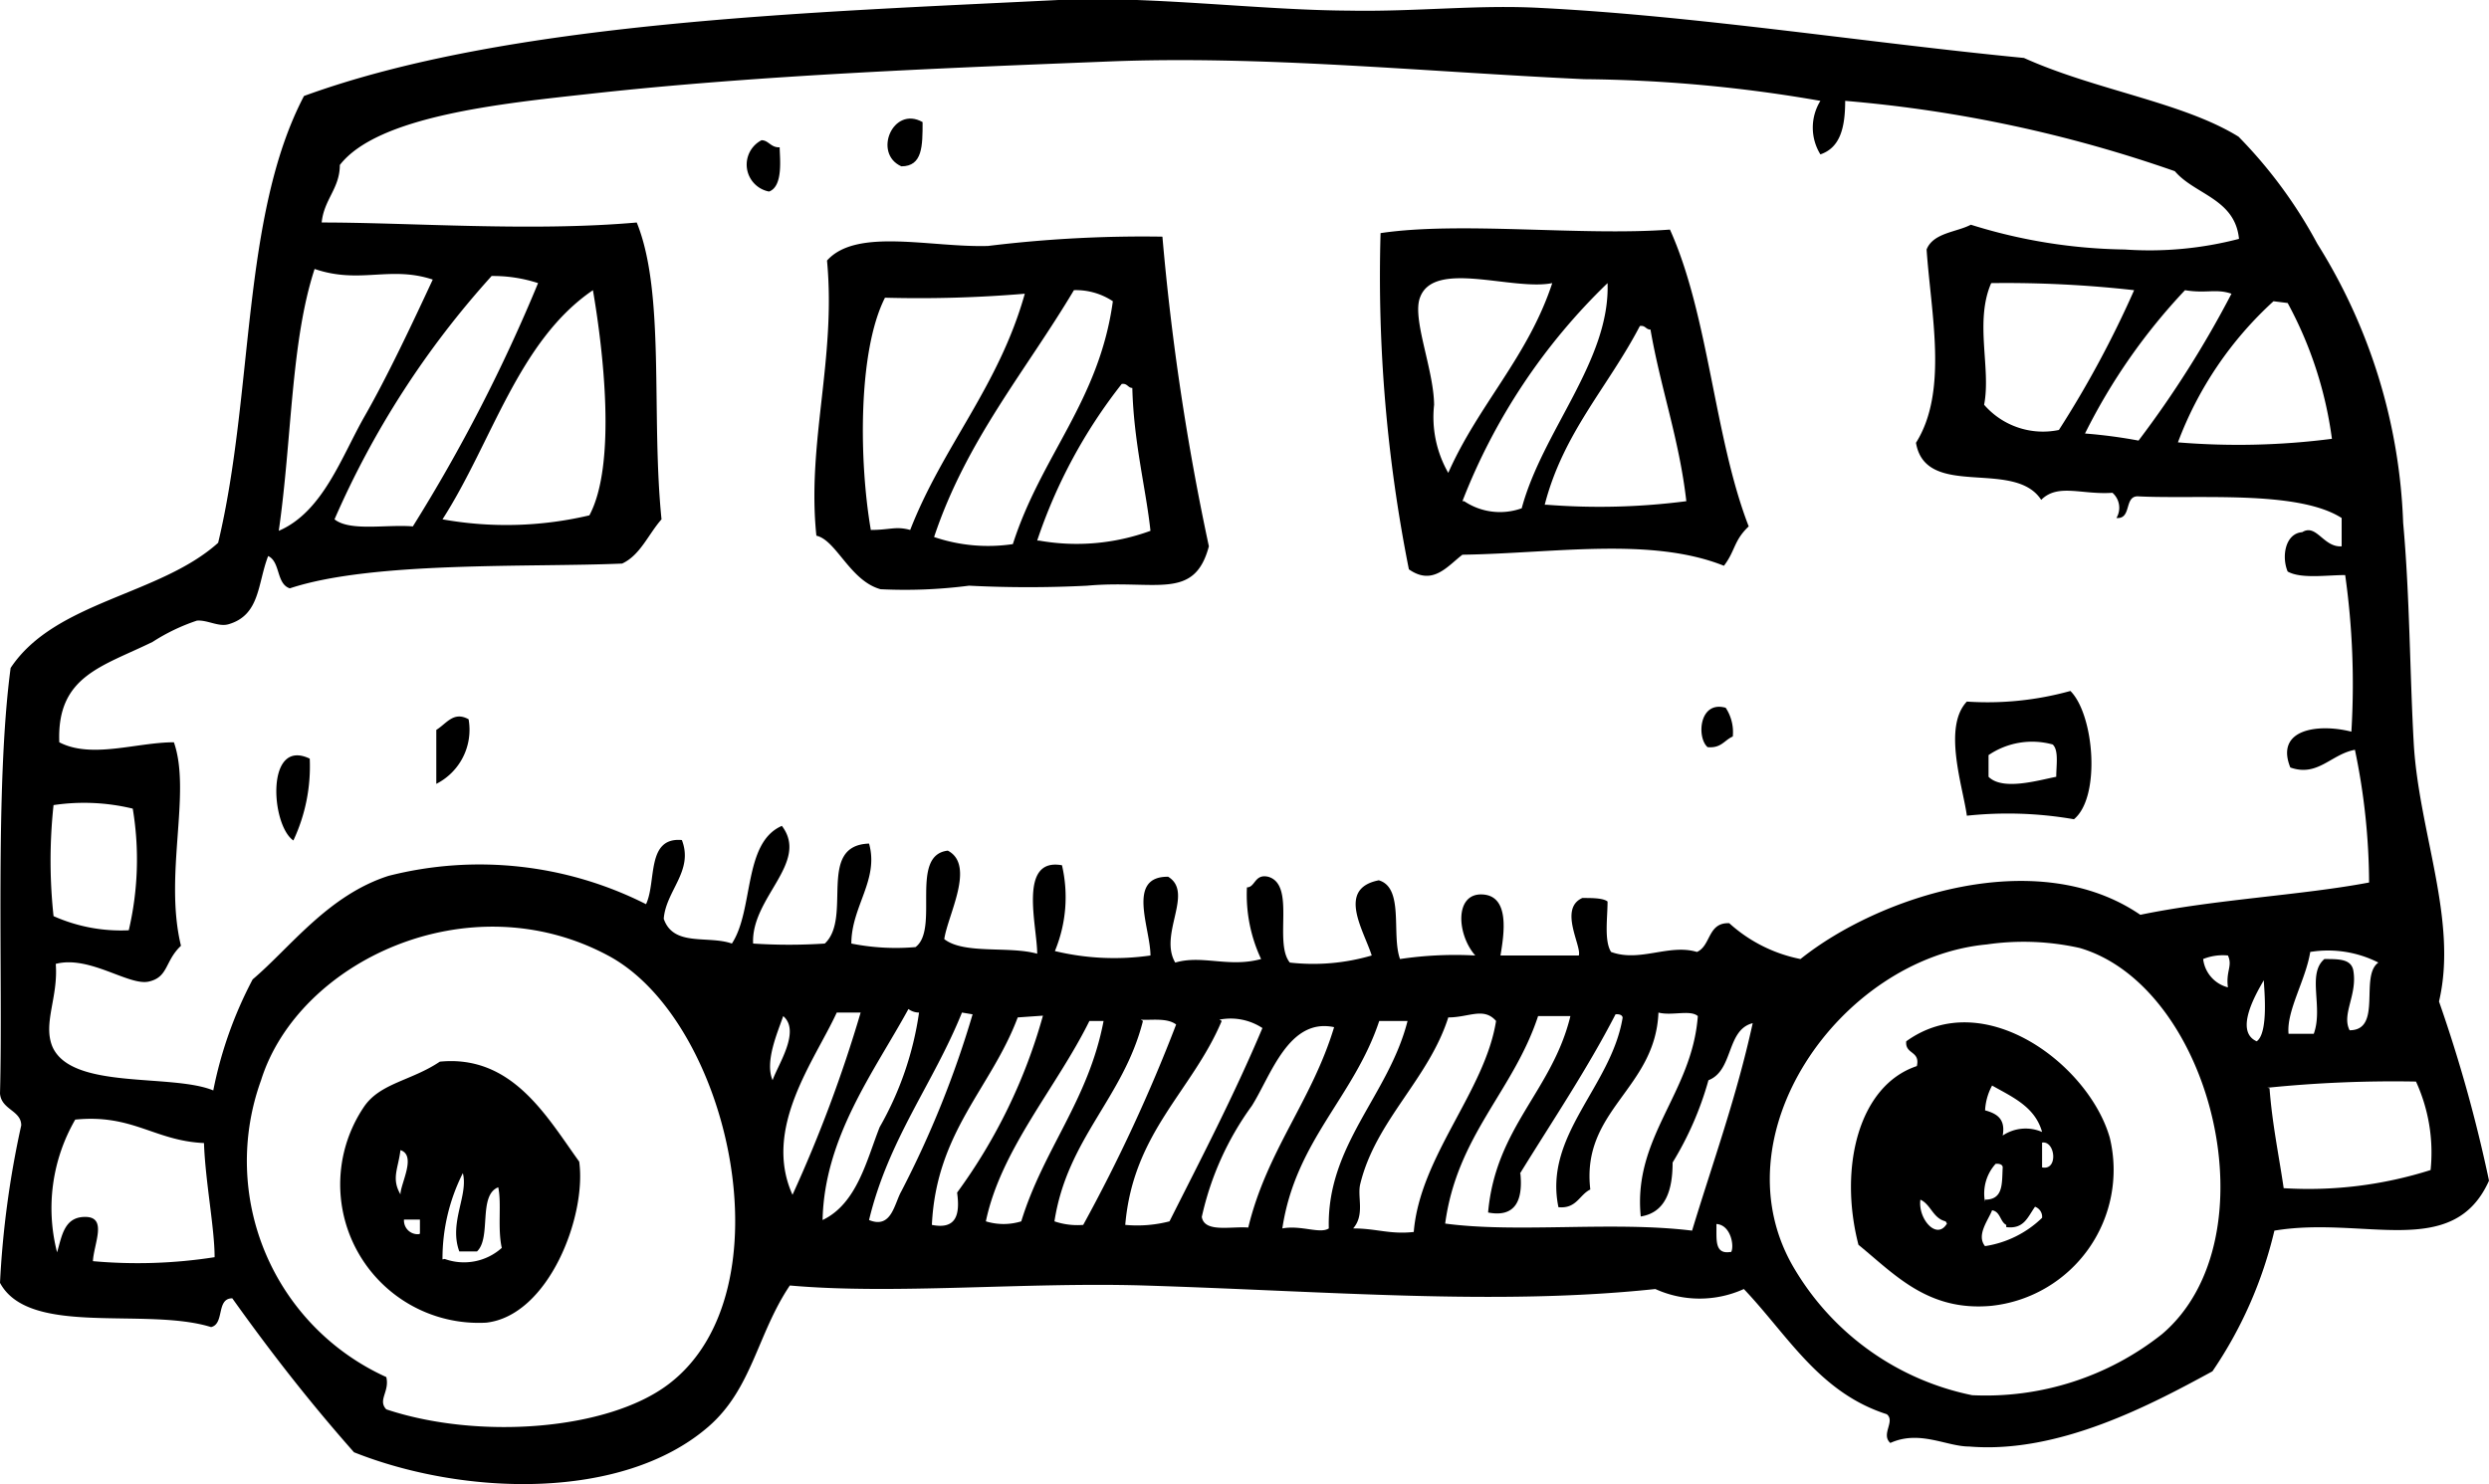
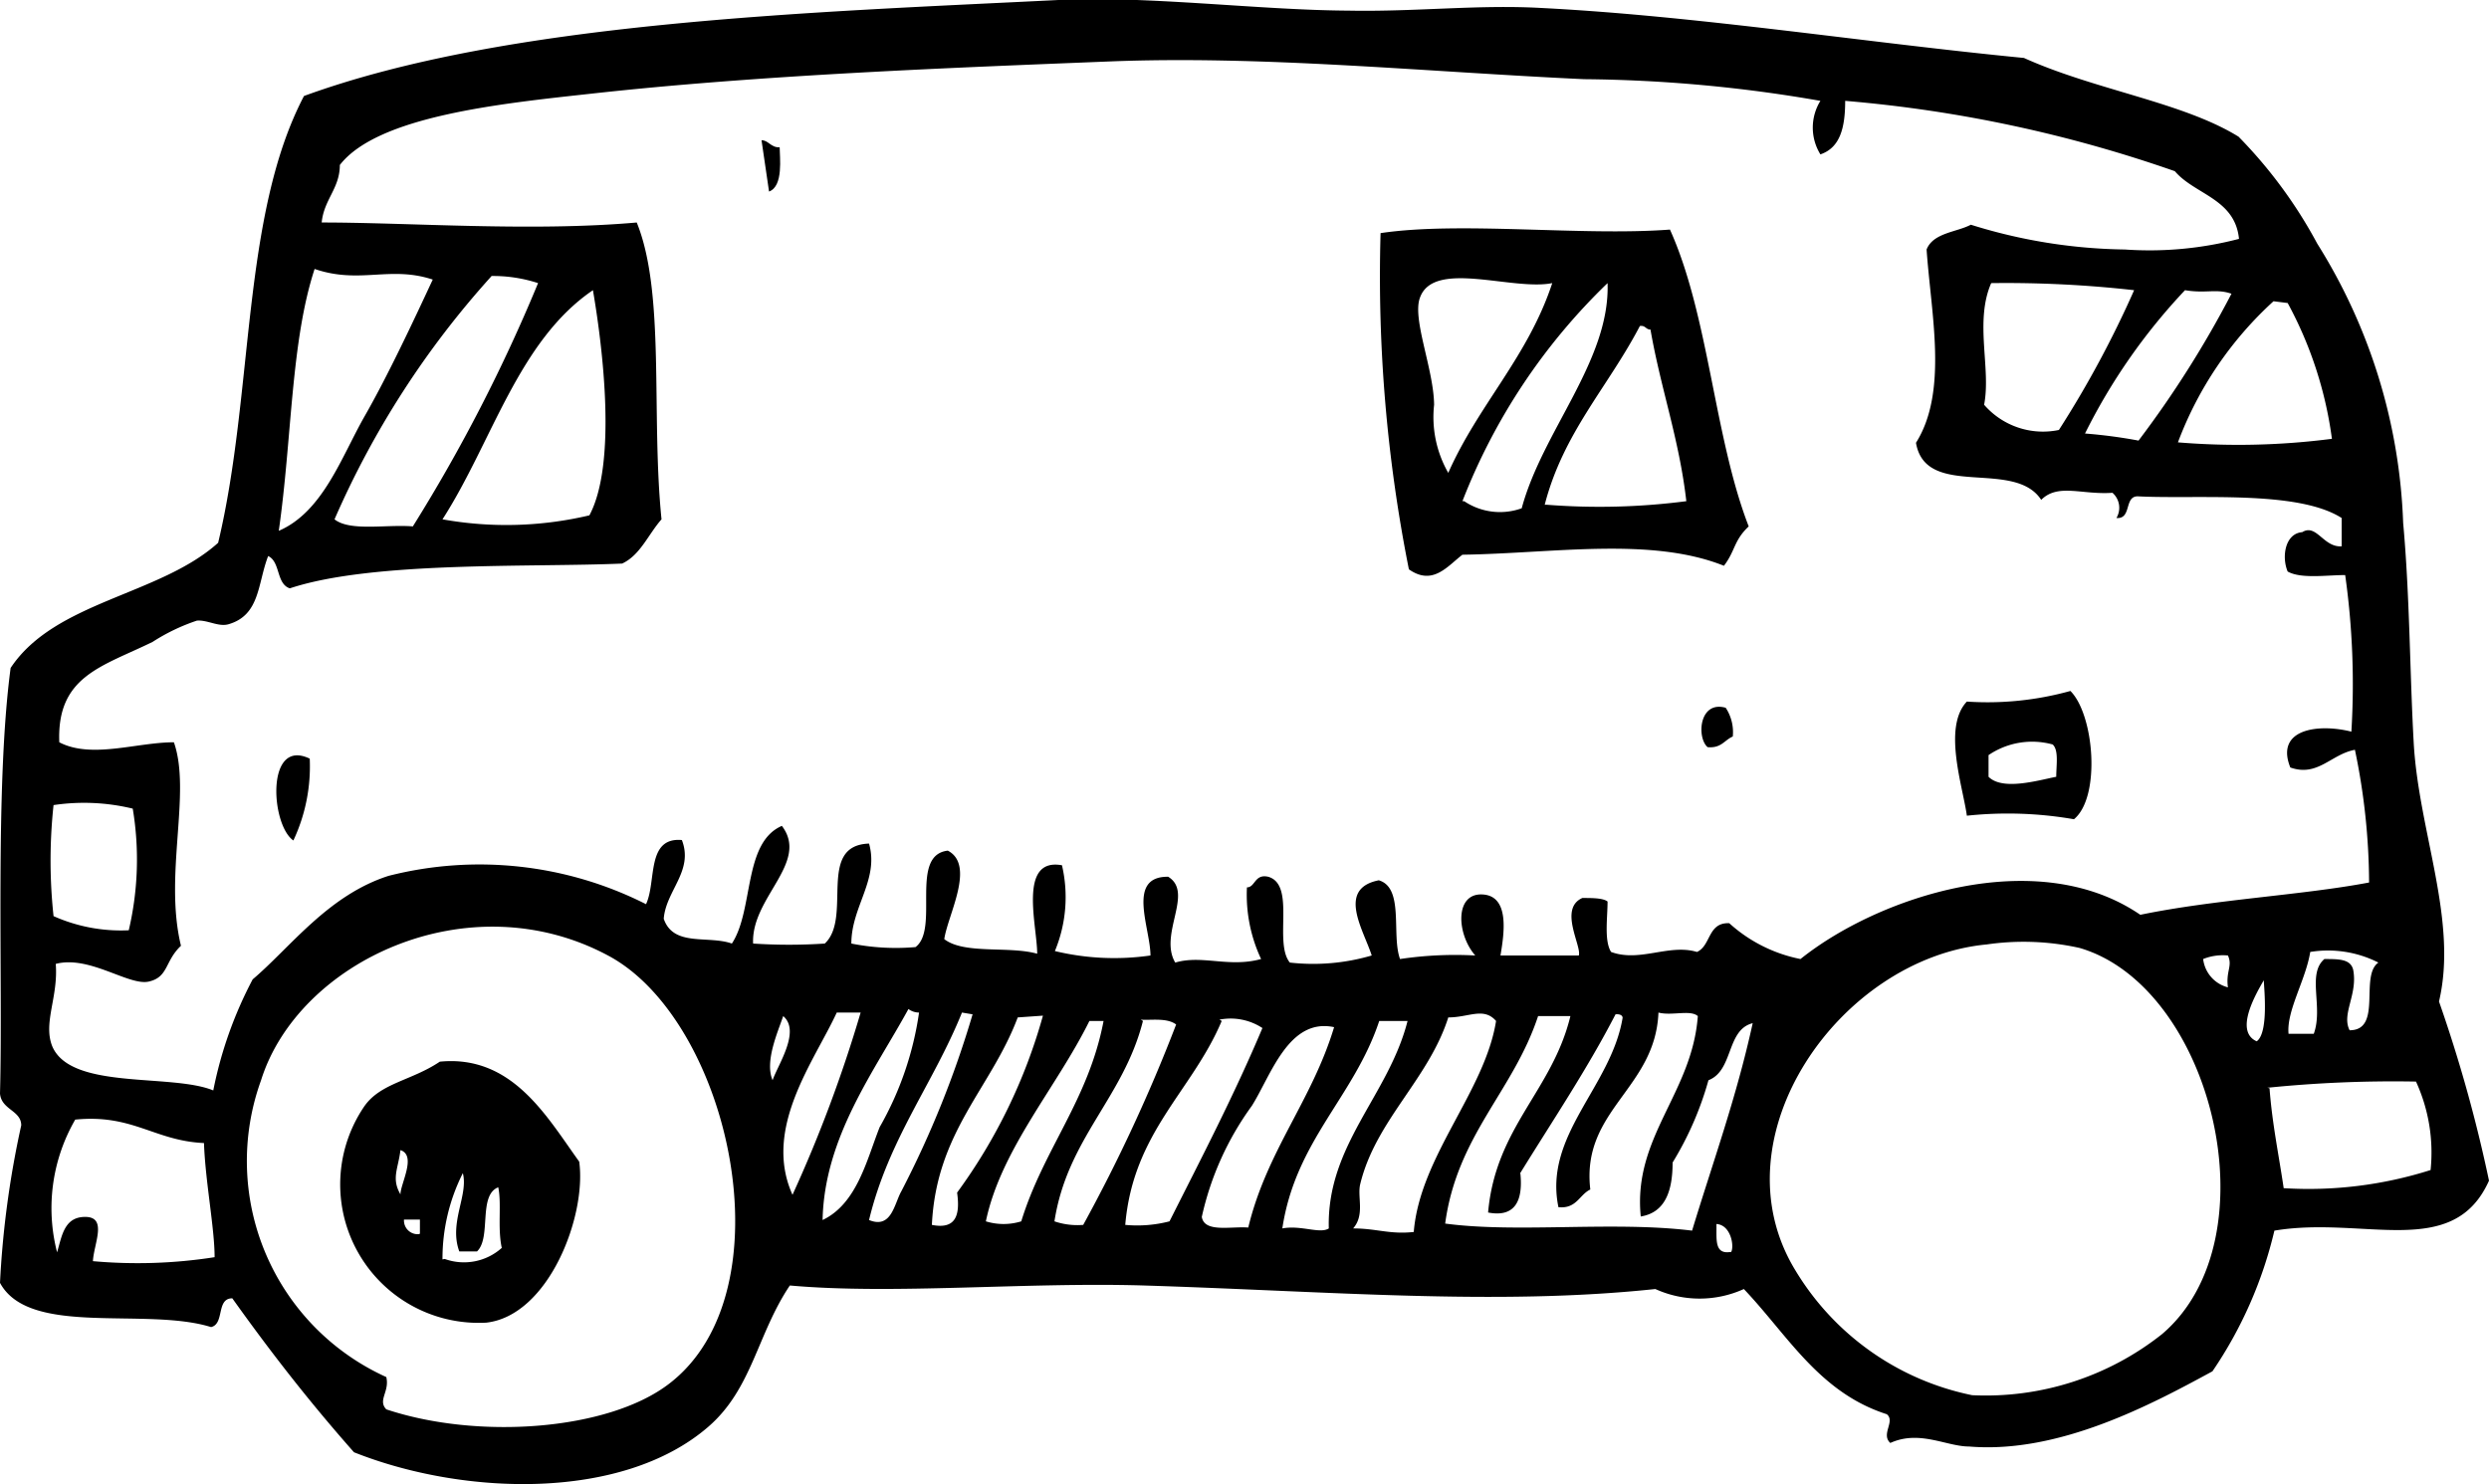
<svg xmlns="http://www.w3.org/2000/svg" viewBox="0 0 56.25 33.55">
  <g id="Lag_2" data-name="Lag 2">
    <g id="πœ_h_1" data-name="πœºh 1">
      <path class="cls-1" d="M56.25,26.69c-.81,1.81-2.83.79-4.85,1.13A9.51,9.51,0,0,1,50,31c-1.38.75-3.47,1.87-5.5,1.7-.51,0-1.12-.38-1.78-.08-.22-.2.12-.49-.08-.65-1.53-.49-2.24-1.79-3.23-2.83a2.42,2.42,0,0,1-2,0c-3.58.38-7.36.05-11.56-.08-2.68-.08-5.66.21-8,0C17.11,30.16,17,31.4,16,32.26c-1.95,1.68-5.54,1.55-8,.57-1-1.13-1.88-2.26-2.75-3.48-.37,0-.17.58-.48.65C3.29,29.54.66,30.23,0,29a21.39,21.39,0,0,1,.48-3.56c0-.34-.45-.35-.48-.72.07-2.57-.12-6.92.24-9.62,1-1.51,3.37-1.64,4.69-2.83.81-3.39.52-7.39,1.94-10.1C11.47.49,18.28.28,23.92,0c2-.1,4.54.23,6.55.24C32,.27,33.39.1,34.83.18c3.53.18,7.31.78,10.91,1.13,1.62.73,3.59,1,4.85,1.78a10.61,10.61,0,0,1,1.78,2.42,12.7,12.7,0,0,1,1.94,6.31c.15,1.64.15,3.41.24,5,.12,2,1,4,.57,5.82A32.58,32.58,0,0,1,56.25,26.69ZM35.8,1.79c-3.65-.17-7.27-.54-10.75-.4s-7.84.3-11.71.73c-2,.22-4.8.5-5.66,1.61,0,.53-.36.78-.41,1.3,2,0,4.75.21,7.12,0,.65,1.6.32,4.34.56,6.71-.3.34-.48.81-.89,1-2.07.09-5.64-.06-7.51.56-.31-.1-.21-.6-.49-.73-.24.62-.18,1.33-.89,1.54-.23.07-.48-.1-.72-.08a4.41,4.41,0,0,0-1,.48c-1.14.56-2.17.77-2.11,2.27.73.38,1.75,0,2.59,0,.4,1.14-.23,3,.16,4.6-.37.35-.28.71-.73.81s-1.34-.6-2.1-.4c.06.75-.29,1.33-.08,1.86.42,1,2.69.61,3.64,1a9.18,9.18,0,0,1,.89-2.51c.85-.72,1.7-1.9,3.07-2.34a8.34,8.34,0,0,1,5.82.64c.24-.51,0-1.52.81-1.45.27.7-.36,1.14-.41,1.78.22.64,1,.37,1.54.56.5-.76.25-2.28,1.13-2.66.63.83-.7,1.62-.65,2.66a12.3,12.3,0,0,0,1.62,0c.63-.59-.19-2.22,1-2.26.23.82-.4,1.42-.4,2.26a5.14,5.14,0,0,0,1.45.08c.55-.41-.15-2.08.73-2.18.63.33,0,1.45-.08,2,.45.35,1.46.15,2.1.33,0-.63-.44-2.18.56-2a3.18,3.18,0,0,1-.16,1.94A5.74,5.74,0,0,0,26,21.6c0-.62-.55-1.79.4-1.78.59.36-.22,1.3.16,1.94.61-.18,1.21.12,1.94-.08a3.42,3.42,0,0,1-.32-1.62c.19,0,.17-.31.48-.24.63.18.12,1.49.49,1.94A4.7,4.7,0,0,0,31,21.6c-.18-.57-.8-1.51.16-1.7.58.17.28,1.23.48,1.78a8.43,8.43,0,0,1,1.7-.08c-.42-.48-.47-1.41.16-1.38s.49.9.41,1.38h1.77c.07-.21-.46-1.06.08-1.3.22,0,.47,0,.57.08,0,.37-.08.89.08,1.14.65.24,1.31-.19,1.94,0,.32-.14.24-.67.73-.65a3.37,3.37,0,0,0,1.61.81c1.76-1.41,5.34-2.6,7.68-1,1.69-.35,3.64-.44,5.17-.73a14.89,14.89,0,0,0-.32-3c-.54.1-.84.62-1.46.4-.35-.87.63-1,1.38-.81A17.7,17.7,0,0,0,53,13c-.42,0-1,.09-1.3-.08-.14-.33-.06-.86.33-.89.32-.2.48.35.89.32v-.64c-1-.64-3.28-.42-4.61-.49-.31,0-.13.52-.48.49a.45.45,0,0,0-.09-.57c-.69.05-1.23-.22-1.61.16-.61-.94-2.61,0-2.83-1.29.73-1.16.34-2.91.24-4.37.15-.38.68-.39,1-.56a12.13,12.13,0,0,0,3.48.56,8,8,0,0,0,2.58-.24c-.09-.91-1-1-1.45-1.53A30.16,30.16,0,0,0,41.7,2.28c0,.62-.12,1.06-.56,1.21a1.15,1.15,0,0,1,0-1.21A32.44,32.44,0,0,0,35.8,1.79ZM7.11,6.08C6.57,7.73,6.6,9.91,6.3,12c1-.43,1.42-1.68,1.94-2.59S9.31,7.33,9.78,6.32C8.81,6,8.13,6.43,7.11,6.08Zm4,.16a20.23,20.23,0,0,0-3.55,5.5c.35.28,1.18.11,1.77.16a37,37,0,0,0,2.83-5.5A3.27,3.27,0,0,0,11.07,6.24ZM45,6.4c-.38.87,0,1.93-.16,2.75a1.76,1.76,0,0,0,1.69.57,23.25,23.25,0,0,0,1.7-3.16A25.89,25.89,0,0,0,45,6.4ZM10,11.74a8.17,8.17,0,0,0,3.32-.09c.62-1.16.31-3.75.08-5.09C11.71,7.71,11.12,10,10,11.74ZM49.38,6.56A13.41,13.41,0,0,0,47.12,9.8a11.4,11.4,0,0,1,1.21.16,23.34,23.34,0,0,0,2.1-3.32C50.08,6.52,49.86,6.64,49.38,6.56Zm2,.25A8.21,8.21,0,0,0,49.22,10a16.54,16.54,0,0,0,3.48-.08,8.87,8.87,0,0,0-1-3.07ZM1.21,18.2a11.7,11.7,0,0,0,0,2.51,3.74,3.74,0,0,0,1.7.32A7,7,0,0,0,3,18.28,4.67,4.67,0,0,0,1.21,18.2Zm13.9,13.09c2.76-2.09,1.38-8.23-1.37-9.69-3.16-1.69-7,.14-7.84,2.82a5.36,5.36,0,0,0,2.83,6.71c.08.33-.2.52,0,.73C10.8,32.55,13.73,32.34,15.11,31.29Zm25.46-2.58a6.08,6.08,0,0,0,4,2.83,6.41,6.41,0,0,0,4.29-1.38C51.4,28,50,22.31,47,21.43a5.81,5.81,0,0,0-2.1-.08C41.59,21.66,38.74,25.7,40.57,28.71Zm11.64-7.19c-.1.63-.54,1.33-.49,1.85h.57c.22-.6-.16-1.35.24-1.69.33,0,.59,0,.65.24.11.56-.27,1-.08,1.37.75,0,.22-1.23.65-1.53A2.51,2.51,0,0,0,52.21,21.52Zm-2.42.16a.75.75,0,0,0,.56.64c-.05-.37.11-.48,0-.72A1.19,1.19,0,0,0,49.79,21.68ZM51,23.54c.27-.19.17-1.17.16-1.38C51,22.44,50.48,23.31,51,23.54Zm-30.47-.73c-.77,1.41-1.9,2.89-1.94,4.77.78-.37,1-1.37,1.29-2.1a7.31,7.31,0,0,0,.89-2.59A.4.4,0,0,1,20.53,22.81Zm-1.62.08c-.5,1.09-1.68,2.61-1,4.12a30.83,30.83,0,0,0,1.54-4.12Zm2.83,0c-.65,1.61-1.66,2.86-2.1,4.69.51.21.57-.37.73-.65a22.47,22.47,0,0,0,1.61-4Zm11,.08c-.44,1.42-1.65,2.35-2,3.8-.07.29.11.69-.16,1,.53,0,.83.14,1.37.08.14-1.71,1.61-3.18,1.86-4.77C33.53,22.76,33.2,23,32.73,23Zm1.62,3.56c.06.6-.11,1-.73.88.17-1.93,1.45-2.75,1.86-4.44h-.73c-.56,1.7-1.83,2.69-2.1,4.69,1.63.22,3.79-.06,5.58.16.47-1.55,1-3,1.37-4.69-.6.15-.43,1.07-1,1.29a7.32,7.32,0,0,1-.81,1.86c0,.63-.16,1.13-.72,1.22-.18-1.8,1.16-2.78,1.29-4.53-.17-.15-.59,0-.89-.08-.07,1.73-1.75,2.2-1.54,4-.25.12-.31.44-.72.4-.34-1.63,1.19-2.72,1.45-4.28,0-.06-.07-.09-.16-.08C35.87,24.17,35.09,25.33,34.35,26.53ZM17.46,24.42c.12-.35.64-1.11.24-1.45C17.57,23.35,17.28,24,17.46,24.42ZM23,23c-.6,1.6-1.84,2.58-1.94,4.69.55.11.64-.23.57-.73a12.38,12.38,0,0,0,1.94-4Zm1.62.08c-.74,1.5-2,2.9-2.34,4.53a1.36,1.36,0,0,0,.8,0c.5-1.63,1.52-2.74,1.86-4.53Zm1.21,0c-.44,1.74-1.71,2.65-2,4.53a1.61,1.61,0,0,0,.65.08,36.85,36.85,0,0,0,2.1-4.53C26.37,23,26,23.07,25.78,23.05Zm1.78,0c-.67,1.59-2,2.51-2.18,4.61a2.91,2.91,0,0,0,1-.08c.72-1.43,1.46-2.85,2.1-4.37A1.31,1.31,0,0,0,27.56,23.05Zm3.56,0c-.57,1.72-1.89,2.7-2.19,4.69.42-.08.85.13,1.05,0-.05-1.89,1.35-3,1.78-4.69ZM28.29,25a6.72,6.72,0,0,0-1.13,2.51c.06.36.65.21,1.05.24.42-1.74,1.44-2.87,1.94-4.53C29.12,23,28.72,24.32,28.29,25Zm23-.4c.06.8.21,1.51.32,2.26a9.11,9.11,0,0,0,3.32-.41,3.85,3.85,0,0,0-.33-2A28.23,28.23,0,0,0,51.24,24.59ZM1.7,25.31a4,4,0,0,0-.41,3c.11-.37.16-.81.65-.8s.18.61.16,1a11.27,11.27,0,0,0,2.75-.09c0-.66-.21-1.71-.24-2.58C3.49,25.79,3,25.18,1.7,25.31Zm37.42,3c.08-.13,0-.62-.33-.64C38.8,28,38.73,28.37,39.12,28.3Z" />
-       <path class="cls-1" d="M20.85,2.76c0,.54,0,1-.48,1C19.72,3.47,20.18,2.38,20.85,2.76Z" />
-       <path class="cls-1" d="M17.21,3.17c.16,0,.21.17.41.16,0,.22.09.88-.24,1A.62.62,0,0,1,17.21,3.17Z" />
+       <path class="cls-1" d="M17.21,3.17c.16,0,.21.17.41.16,0,.22.09.88-.24,1Z" />
      <path class="cls-1" d="M37.74,5.19c.88,1.95,1,4.7,1.78,6.71-.34.32-.3.55-.56.89-1.65-.66-3.86-.28-5.91-.25-.34.26-.67.71-1.21.33a33.84,33.84,0,0,1-.64-7.6C33,5,35.75,5.34,37.74,5.19ZM32.09,6.73c-.18.48.31,1.61.32,2.42a2.54,2.54,0,0,0,.32,1.54c.68-1.54,1.8-2.62,2.35-4.29C34.18,6.58,32.4,5.86,32.09,6.73Zm1,4.6a1.45,1.45,0,0,0,1.3.16c.47-1.75,2-3.34,1.94-5.09A13.75,13.75,0,0,0,33.05,11.33Zm1.86.08a15.27,15.27,0,0,0,3.16-.08c-.16-1.4-.58-2.55-.81-3.88-.11,0-.11-.1-.24-.08C36.34,8.75,35.33,9.78,34.91,11.41Z" />
-       <path class="cls-1" d="M26.27,5.35a56.81,56.81,0,0,0,1.05,7c-.33,1.24-1.2.75-2.75.89a26.42,26.42,0,0,1-2.67,0,11.24,11.24,0,0,1-2,.08c-.69-.19-1-1.11-1.45-1.21-.22-2.09.45-4,.24-6.22.67-.75,2.35-.29,3.64-.33A28.64,28.64,0,0,1,26.27,5.35Zm-2,1.21c-1.09,1.83-2.43,3.39-3.16,5.58a3.79,3.79,0,0,0,1.78.16c.64-2,1.95-3.23,2.26-5.49A1.51,1.51,0,0,0,24.25,6.56ZM20,6.73c-.61,1.2-.59,3.68-.32,5.25.44,0,.56-.09.89,0,.74-1.9,2-3.24,2.59-5.34A28.58,28.58,0,0,1,20,6.73Zm3.48,5.49A4.86,4.86,0,0,0,26,12c-.1-.94-.38-2-.41-3.23-.1,0-.11-.11-.24-.09A11.74,11.74,0,0,0,23.44,12.22Z" />
      <path class="cls-1" d="M46.79,15.62c.54.54.69,2.4.08,2.9a8.72,8.72,0,0,0-2.42-.08c-.09-.66-.55-2,0-2.58A7,7,0,0,0,46.79,15.62Zm-1.85,1.45v.49c.32.32,1.12.08,1.53,0,0-.26.06-.6-.08-.73A1.75,1.75,0,0,0,44.94,17.07Z" />
      <path class="cls-1" d="M39,16a1,1,0,0,1,.16.65c-.19.08-.26.27-.57.24C38.34,16.67,38.4,15.83,39,16Z" />
-       <path class="cls-1" d="M10.59,16.26a1.37,1.37,0,0,1-.73,1.46c0-.56,0-.66,0-1.22C10.09,16.36,10.25,16.07,10.59,16.26Z" />
      <path class="cls-1" d="M7,17.15A3.94,3.94,0,0,1,6.63,19C6.12,18.65,6,16.67,7,17.15Z" />
-       <path class="cls-1" d="M43.32,24.1c.08-.35-.27-.26-.24-.56,1.76-1.27,4.13.53,4.6,2.18A3.09,3.09,0,0,1,45,29.52c-1.43.13-2.18-.71-3-1.38C41.55,26.4,42,24.54,43.32,24.1Zm1.54,1c.25.07.47.18.4.57a.93.93,0,0,1,.89-.08c-.16-.57-.67-.79-1.13-1.05A1.32,1.32,0,0,0,44.86,25.15Zm1.29,1.29c.37.08.3-.61,0-.56Zm-1.29.73c.42,0,.38-.37.4-.73,0-.06-.07-.09-.16-.08A1,1,0,0,0,44.86,27.17Zm-.89.49c-.29-.07-.33-.38-.57-.49C43.34,27.55,43.77,28.05,44,27.66Zm1.37.08c-.14-.07-.13-.3-.32-.33-.09.23-.36.56-.16.81a2.36,2.36,0,0,0,1.29-.64.24.24,0,0,0-.16-.25C45.82,27.52,45.74,27.79,45.34,27.74Z" />
      <path class="cls-1" d="M9.94,24c1.64-.16,2.42,1.25,3.15,2.26.17,1.23-.69,3.48-2.1,3.64A3.13,3.13,0,0,1,8.24,25C8.61,24.48,9.3,24.43,9.94,24Zm-.89,3c0-.24.37-.88,0-1C9,26.42,8.84,26.64,9.05,27Zm1,1.46a1.28,1.28,0,0,0,1.29-.25c-.1-.45,0-1-.08-1.37-.46.18-.15,1.14-.48,1.45h-.4c-.24-.65.21-1.27.08-1.77A4.29,4.29,0,0,0,10,28.47Zm-.56-.57v-.32H9.13A.31.31,0,0,0,9.46,27.9Z" />
    </g>
  </g>
</svg>